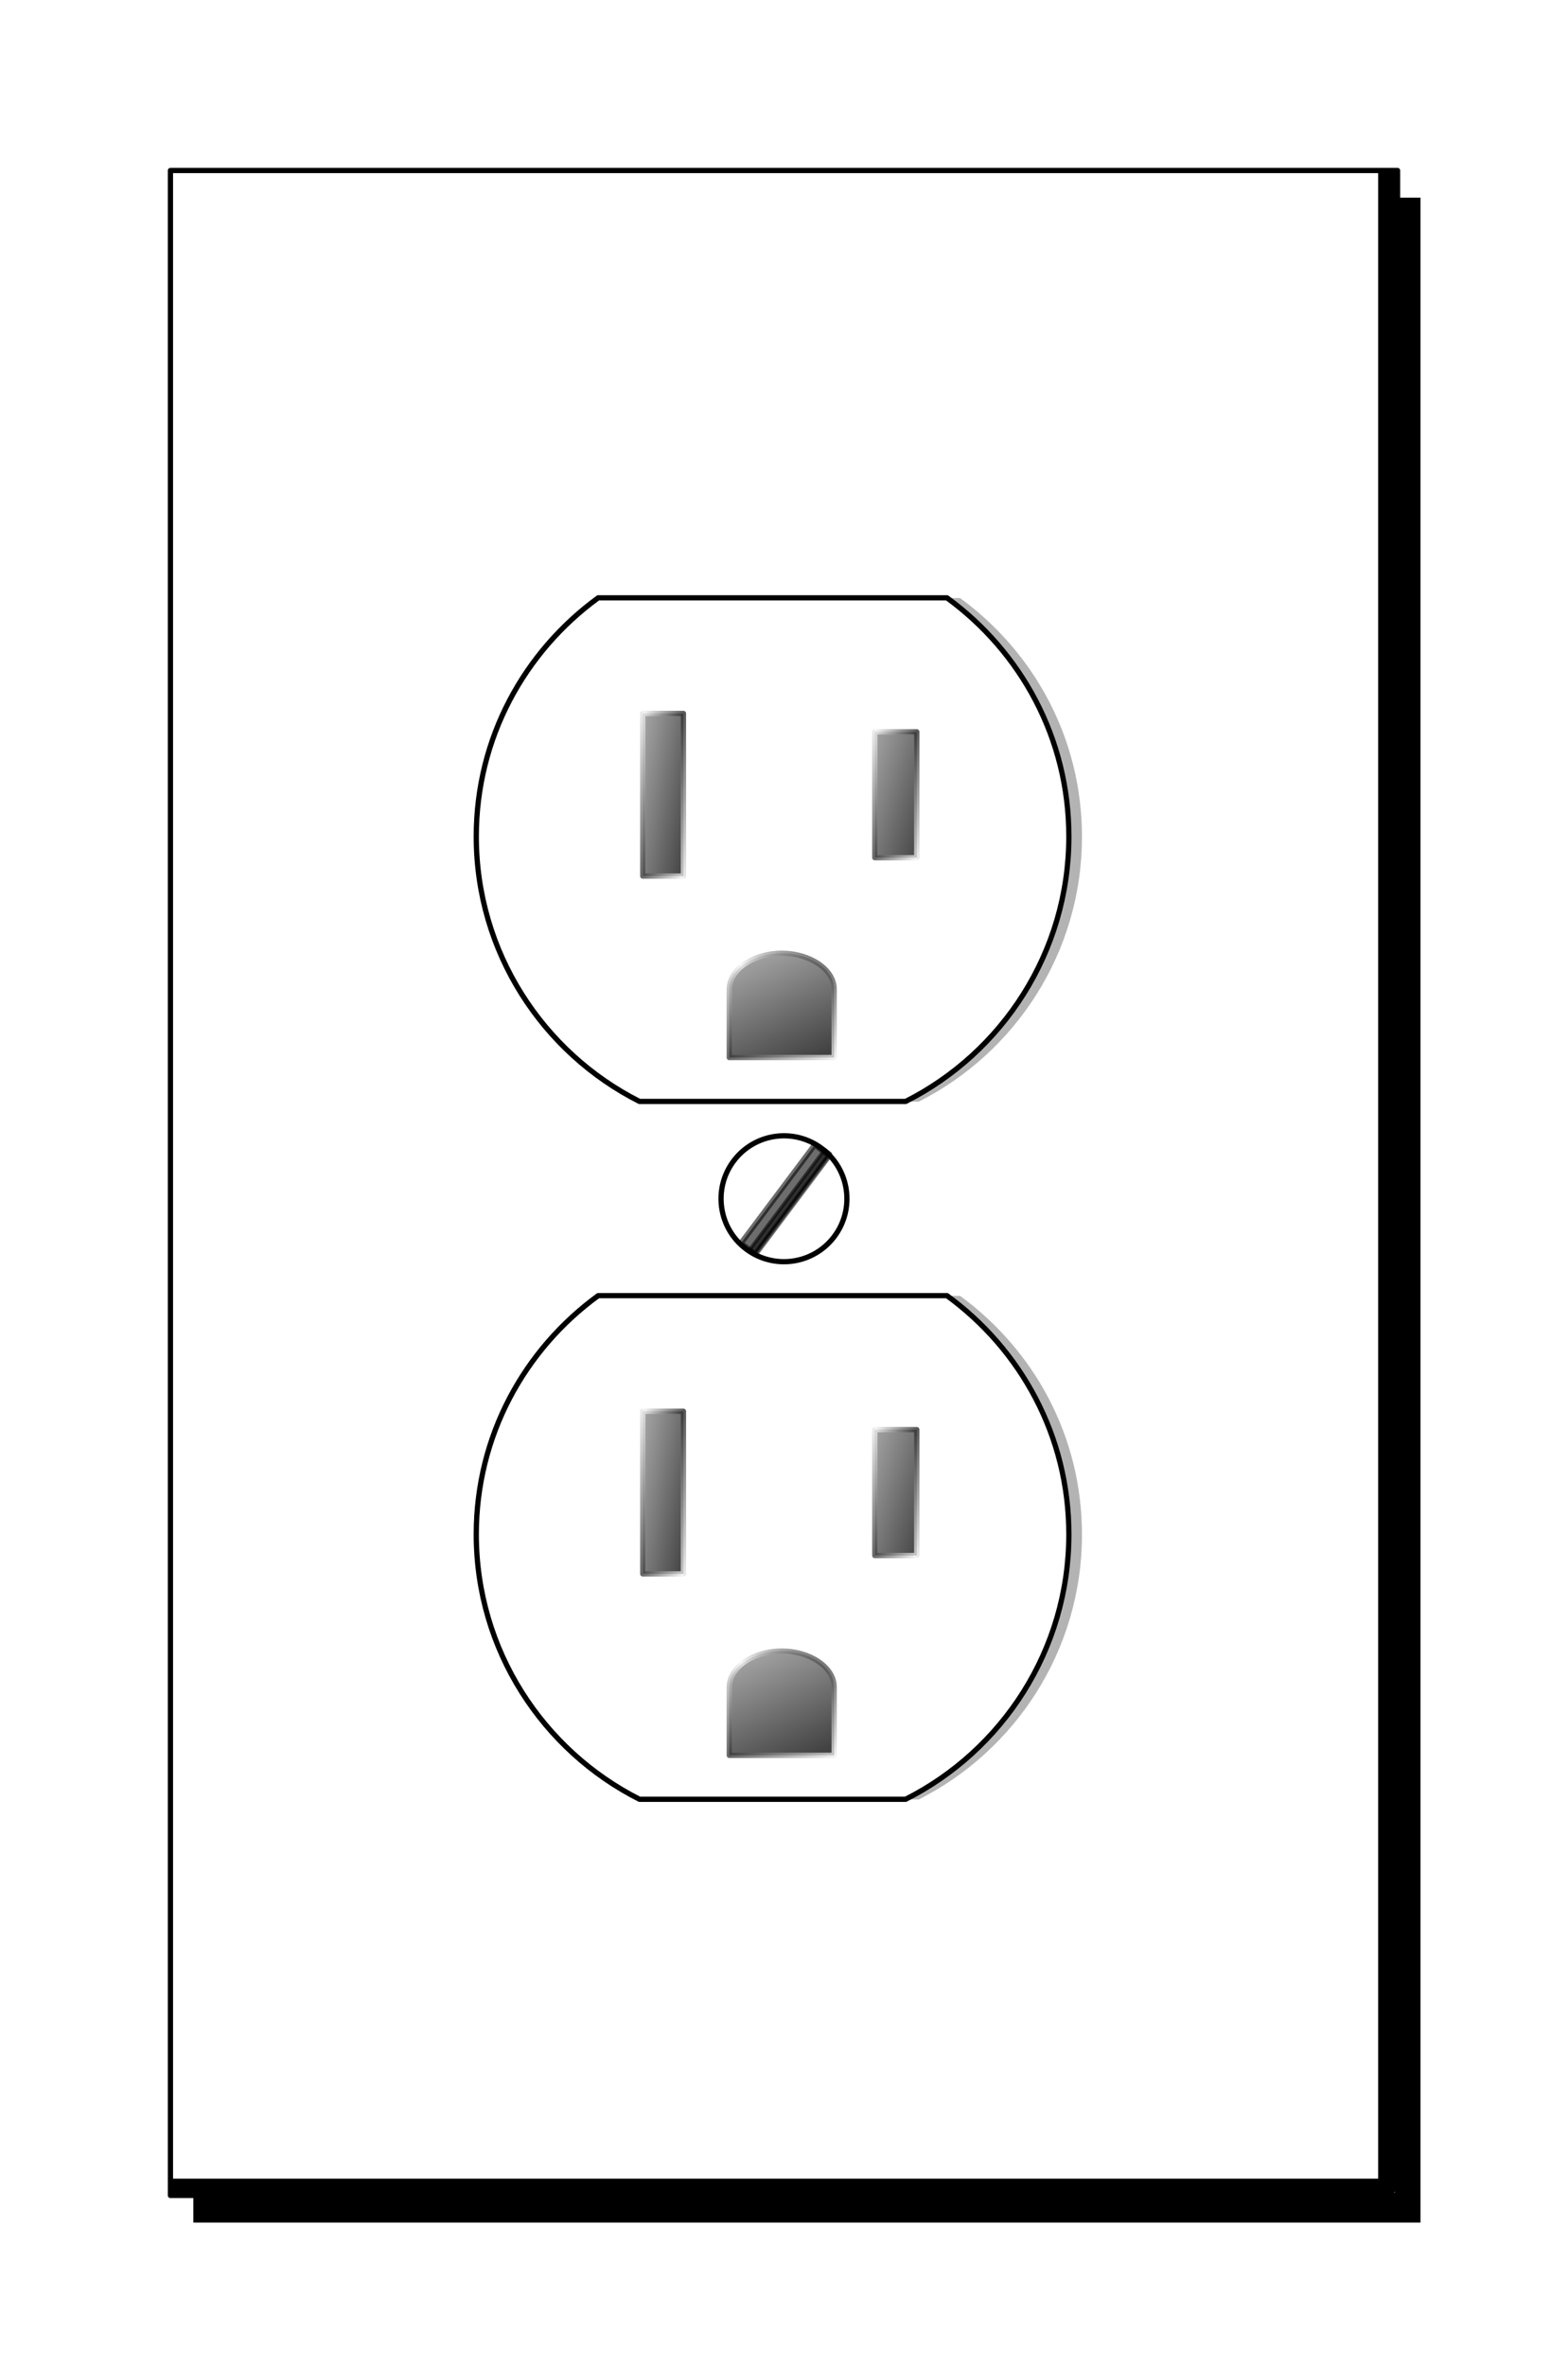
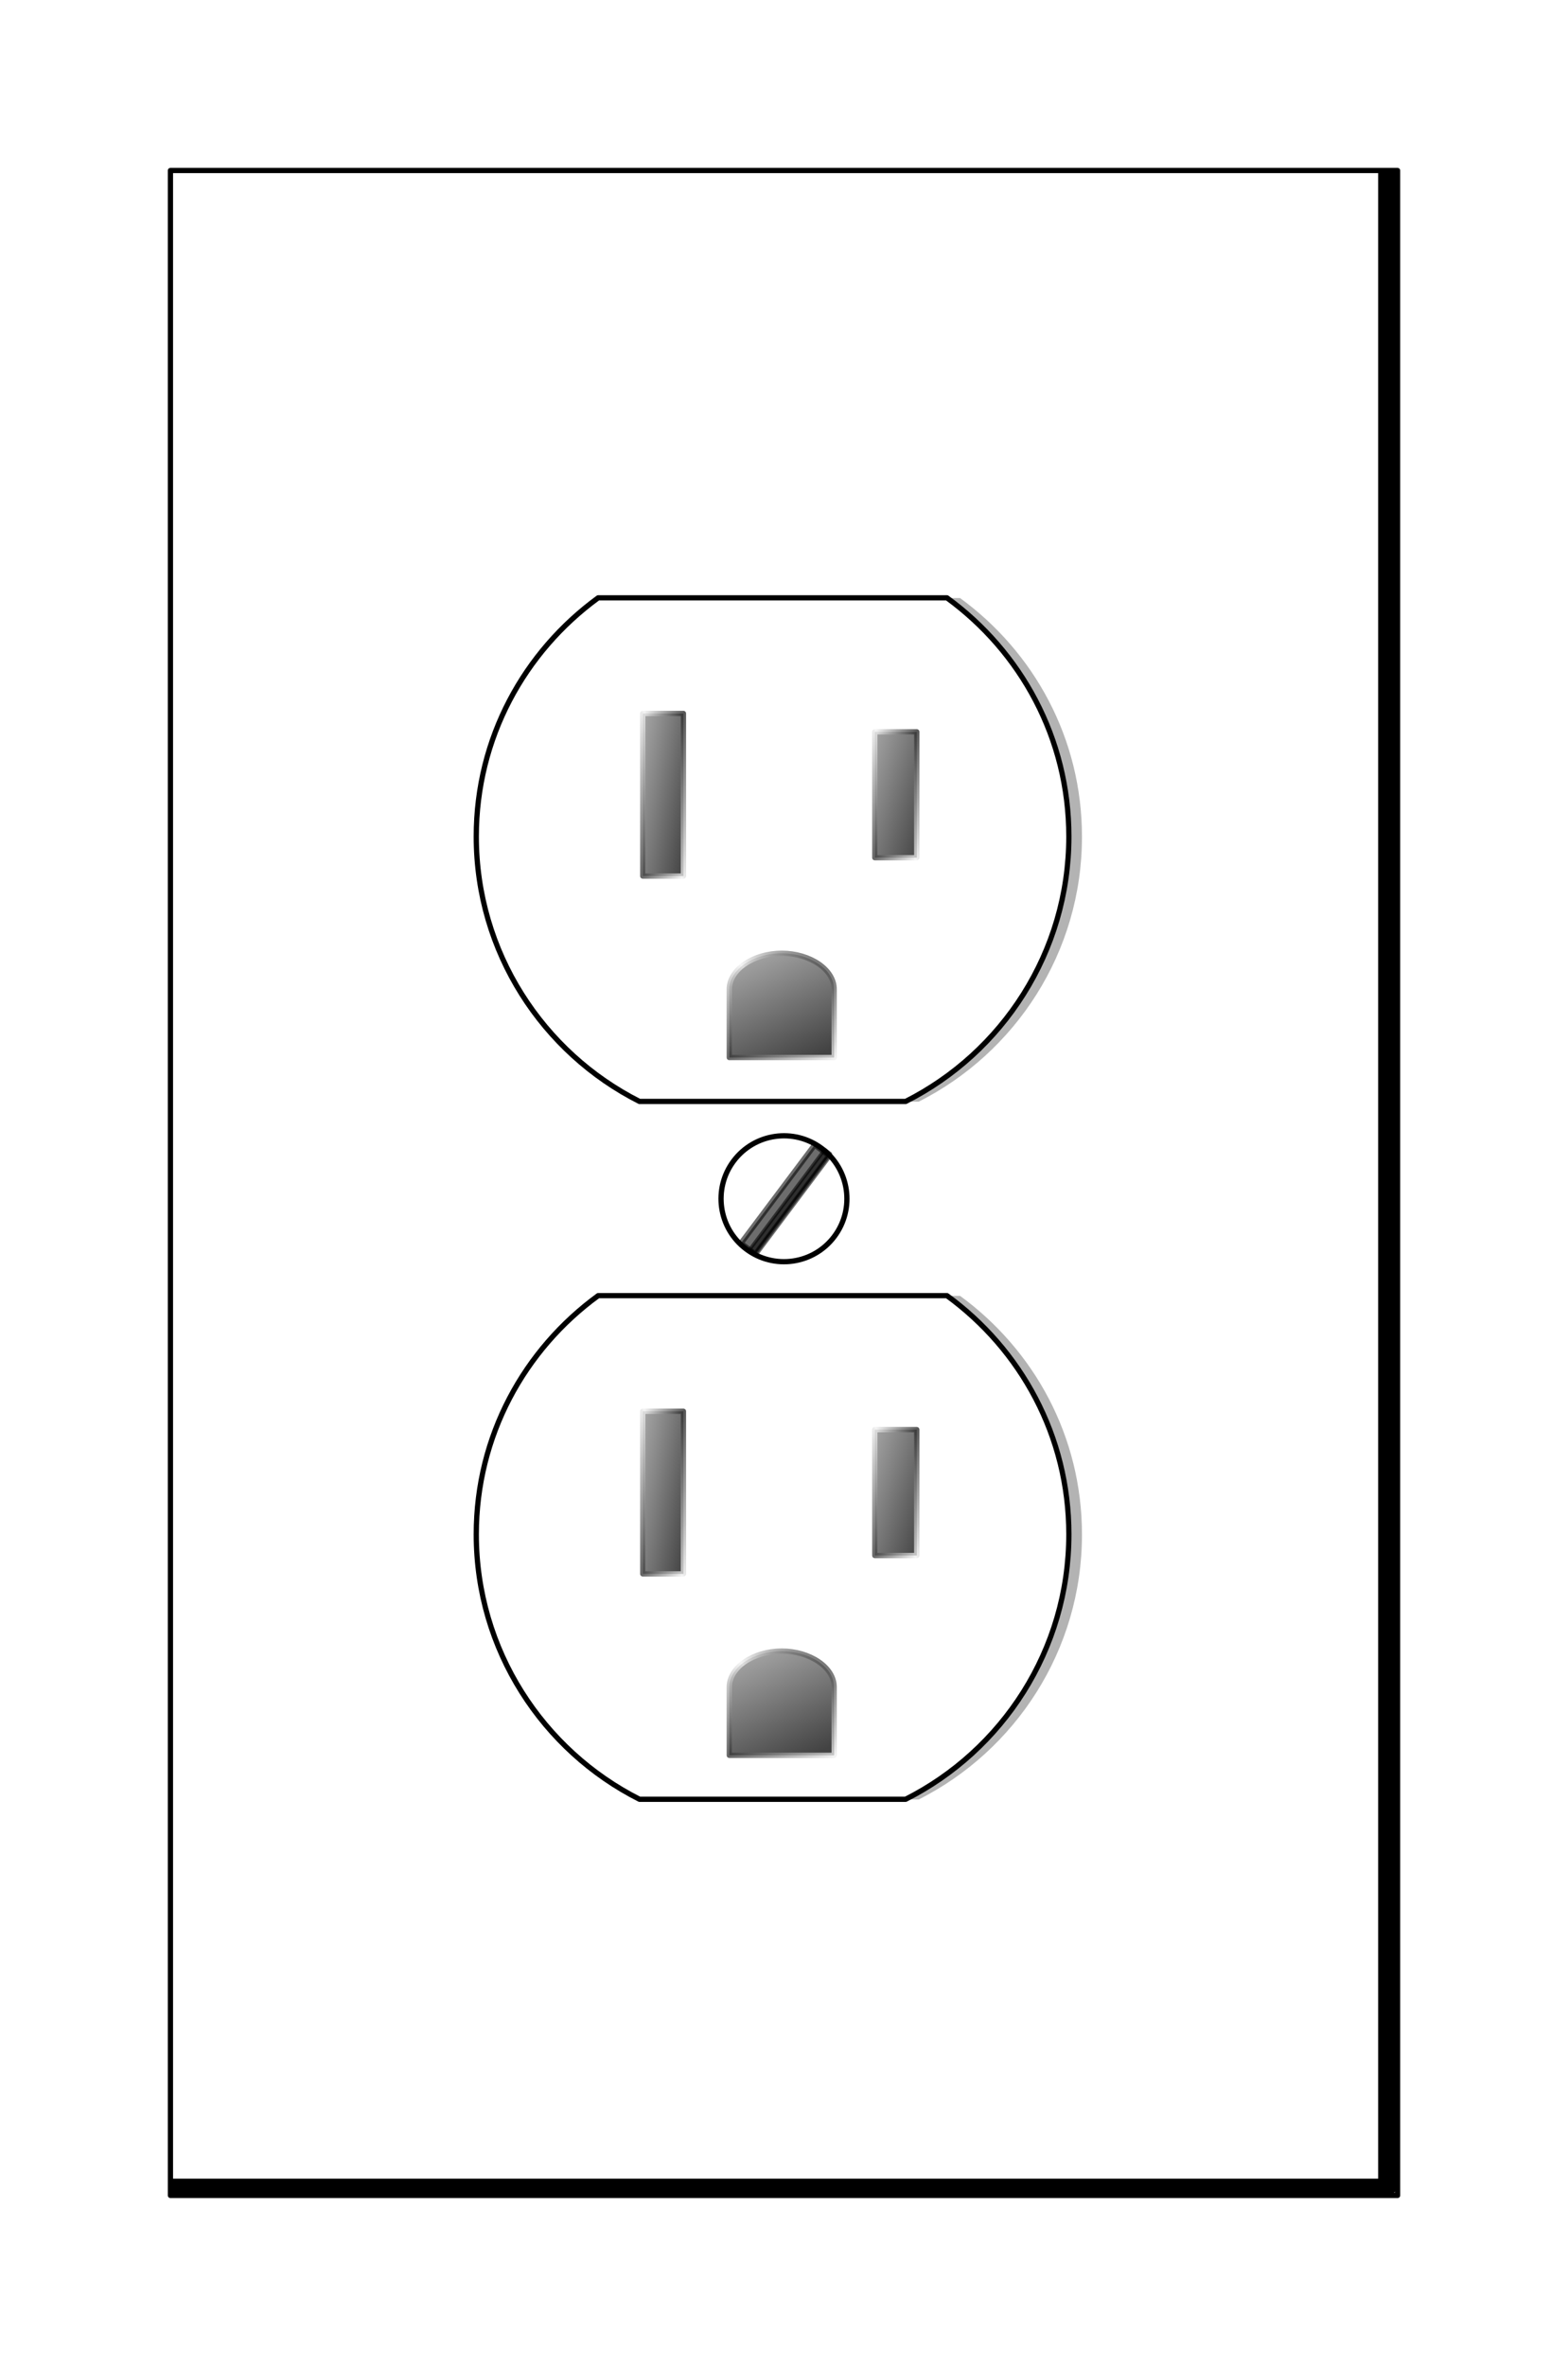
<svg xmlns="http://www.w3.org/2000/svg" xmlns:xlink="http://www.w3.org/1999/xlink" width="74.75" height="112.75">
  <defs>
    <clipPath id="clipPath7350" clipPathUnits="userSpaceOnUse">
      <rect opacity="0.544" fill="#ffffff" stroke="#000000" stroke-width="0.25" stroke-linecap="round" stroke-linejoin="round" stroke-miterlimit="4" y="585.447" x="69.75" height="96.5" width="58.5" id="rect7352" />
    </clipPath>
    <clipPath id="clipPath7350-6" clipPathUnits="userSpaceOnUse">
      <rect opacity="0.544" fill="#ffffff" stroke="#000000" stroke-width="0.25" stroke-linecap="round" stroke-linejoin="round" stroke-miterlimit="4" y="585.447" x="69.75" height="96.5" width="58.5" id="rect7352-7" />
    </clipPath>
    <filter id="filter7218-0-2" color-interpolation-filters="sRGB">
      <feGaussianBlur id="feGaussianBlur7220-9-3" stdDeviation="0.246" />
    </filter>
    <clipPath id="clipPath7350-9" clipPathUnits="userSpaceOnUse">
      <rect transform="translate(-61.625, -577.322)" opacity="0.544" fill="#ffffff" stroke="#000000" stroke-width="0.25" stroke-linecap="round" stroke-linejoin="round" stroke-miterlimit="4" y="585.447" x="69.75" height="96.5" width="58.5" id="rect7352-5" />
    </clipPath>
    <filter color-interpolation-filters="sRGB" id="filter7342-4">
      <feGaussianBlur id="feGaussianBlur7344-3" stdDeviation="0.731" />
    </filter>
    <filter color-interpolation-filters="sRGB" id="filter7538-1">
      <feGaussianBlur id="feGaussianBlur7540-2" stdDeviation="1.279" />
    </filter>
    <filter id="filter7218-0-2-4" color-interpolation-filters="sRGB">
      <feGaussianBlur id="feGaussianBlur7220-9-3-8" stdDeviation="0.246" />
    </filter>
    <linearGradient y2="0.097" x2="-0.065" y1="0.903" x1="1.064" id="linearGradient3744-2" xlink:href="#linearGradient7222-89-2" />
    <linearGradient id="linearGradient7222-89-2">
      <stop stop-color="#000000" id="stop7224-0-1" offset="0" />
      <stop stop-color="#888888" id="stop7226-0-6" offset="1" />
    </linearGradient>
    <linearGradient y2="-0.016" x2="1.064" y1="1.016" x1="-0.065" id="linearGradient4530-8" xlink:href="#linearGradient4520-5" />
    <linearGradient id="linearGradient4520-5">
      <stop stop-color="#292929" id="stop4522-7" offset="0" />
      <stop stop-color="#f1f1f1" offset="0.5" id="stop4532-6" />
      <stop stop-color="#101010" id="stop4524-1" offset="1" />
    </linearGradient>
    <linearGradient y2="-0.021" x2="-0.063" y1="1.021" x1="1.062" id="linearGradient3741-8" xlink:href="#linearGradient7222-89-2" />
    <linearGradient y2="-0.021" x2="1.062" y1="1.021" x1="-0.063" id="linearGradient4528-9" xlink:href="#linearGradient4520-5" />
    <linearGradient y2="-0.025" x2="0.237" y1="1.025" x1="0.737" id="linearGradient3738-2" xlink:href="#linearGradient7222-89-2" />
    <linearGradient y2="-0.025" x2="1.025" y1="1.025" x1="-0.025" id="linearGradient4526-7" xlink:href="#linearGradient4520-5" />
    <linearGradient y2="0.097" x2="-0.065" y1="0.903" x1="1.064" id="linearGradient3744-2-6" xlink:href="#linearGradient7222-89-2-5" />
    <linearGradient id="linearGradient7222-89-2-5">
      <stop stop-color="#000000" id="stop7224-0-1-0" offset="0" />
      <stop stop-color="#888888" id="stop7226-0-6-9" offset="1" />
    </linearGradient>
    <linearGradient y2="-0.016" x2="1.064" y1="1.016" x1="-0.065" id="linearGradient4530-8-0" xlink:href="#linearGradient4520-5-0" />
    <linearGradient id="linearGradient4520-5-0">
      <stop stop-color="#292929" id="stop4522-7-6" offset="0" />
      <stop stop-color="#f1f1f1" offset="0.5" id="stop4532-6-1" />
      <stop stop-color="#101010" id="stop4524-1-3" offset="1" />
    </linearGradient>
    <linearGradient y2="-0.021" x2="-0.063" y1="1.021" x1="1.062" id="linearGradient3741-8-8" xlink:href="#linearGradient7222-89-2-5" />
    <linearGradient y2="-0.021" x2="1.062" y1="1.021" x1="-0.063" id="linearGradient4528-9-9" xlink:href="#linearGradient4520-5-0" />
    <linearGradient xlink:href="#linearGradient7222-89-2-5" id="linearGradient4914" x1="0.737" y1="1.025" x2="0.237" y2="-0.025" />
    <linearGradient xlink:href="#linearGradient4520-5-0" id="linearGradient4916" x1="-0.025" y1="1.025" x2="1.025" y2="-0.025" />
  </defs>
  <g>
    <title>Layer 1</title>
-     <rect fill="#000000" filter="url(#filter7538-1)" y="9.418" x="9.217" height="96.5" width="58.5" id="rect7154-1-3" />
    <g id="g7476-3">
      <rect fill="#ffffff" stroke="#000000" stroke-width="0.25" stroke-linecap="round" stroke-linejoin="round" stroke-miterlimit="4" id="rect7154-4" width="58.5" height="96.5" x="8.125" y="8.125" />
      <rect fill="none" stroke="#000000" stroke-width="0.85" stroke-linecap="round" stroke-linejoin="round" stroke-miterlimit="4" filter="url(#filter7342-4)" id="rect7154-2-1" width="58.5" height="96.5" x="7.625" y="7.75" clip-path="url(#clipPath7350-9)" />
    </g>
    <g id="g4534-1">
      <path opacity="0.544" fill="#000000" filter="url(#filter7218-0-2)" d="m29.142,61.755c-3.521,2.569 -5.812,6.683 -5.812,11.375c0,5.514 3.174,10.299 7.781,12.625l12.688,0c4.607,-2.326 7.781,-7.111 7.781,-12.625c0,-4.692 -2.291,-8.806 -5.812,-11.375l-16.625,0z" id="path7118-8-5-3" />
      <path fill="#ffffff" stroke="#000000" stroke-width="0.25" stroke-linecap="round" stroke-linejoin="round" stroke-miterlimit="4" d="m28.517,61.745c-3.521,2.569 -5.812,6.683 -5.812,11.375c0,5.514 3.174,10.299 7.781,12.625l12.688,0c4.607,-2.326 7.781,-7.111 7.781,-12.625c0,-4.692 -2.291,-8.806 -5.812,-11.375l-16.625,0z" id="path7118-52-8" />
      <rect opacity="0.736" fill="url(#linearGradient3744-2)" stroke="url(#linearGradient4530-8)" stroke-width="0.25" stroke-linecap="round" stroke-linejoin="round" stroke-miterlimit="4" id="rect7145-1-7" width="1.938" height="7.75" x="30.642" y="67.255" />
      <rect opacity="0.736" fill="url(#linearGradient3741-8)" stroke="url(#linearGradient4528-9)" stroke-width="0.25" stroke-linecap="round" stroke-linejoin="round" stroke-miterlimit="4" id="rect7147-4-4" width="2" height="6" x="41.704" y="68.13" />
      <path opacity="0.736" fill="url(#linearGradient3738-2)" stroke="url(#linearGradient4526-7)" stroke-width="0.25" stroke-linecap="round" stroke-linejoin="round" stroke-miterlimit="4" d="m37.267,78.683c-1.335,0 -2.5,0.764 -2.5,1.719l0,3.25l5,0l0,-3.25c0,-0.955 -1.165,-1.719 -2.5,-1.719z" id="rect7149-8-2" />
    </g>
    <g transform="matrix(0.8, 0.6, -0.6, 0.8, 364.855, -408.681)" id="g7471-8">
      <path fill="#ffffff" stroke="#000000" stroke-width="0.25" stroke-linecap="round" stroke-linejoin="round" stroke-miterlimit="4" id="path7158-6" d="m20.5,569.135c0,1.657 -1.343,3 -3,3c-1.657,0 -3,-1.343 -3,-3c0,-1.657 1.343,-3 3,-3c1.657,0 3,1.343 3,3z" />
      <rect opacity="0.572" fill="#000000" stroke="#000000" stroke-width="0.262" stroke-linecap="round" stroke-linejoin="round" stroke-miterlimit="4" id="rect7160-5" width="0.863" height="5.863" x="17.131" y="566.203" />
      <rect opacity="0.572" fill="#000000" stroke="#000000" stroke-width="0.165" stroke-linecap="round" stroke-linejoin="round" stroke-miterlimit="4" id="rect7160-7-0" width="0.335" height="5.96" x="17.645" y="566.092" />
    </g>
    <g id="g4534-1-4">
      <path opacity="0.544" fill="#000000" filter="url(#filter7218-0-2-4)" d="m29.142,28.5c-3.521,2.569 -5.812,6.683 -5.812,11.375c0,5.514 3.174,10.299 7.781,12.625l12.688,0c4.607,-2.326 7.781,-7.111 7.781,-12.625c0,-4.692 -2.291,-8.806 -5.812,-11.375l-16.625,0z" id="path7118-8-5-3-6" />
-       <path fill="#ffffff" stroke="#000000" stroke-width="0.25" stroke-linecap="round" stroke-linejoin="round" stroke-miterlimit="4" d="m28.517,28.49c-3.521,2.569 -5.812,6.683 -5.812,11.375c0,5.514 3.174,10.299 7.781,12.625l12.688,0c4.607,-2.326 7.781,-7.111 7.781,-12.625c0,-4.692 -2.291,-8.806 -5.812,-11.375l-16.625,0z" id="path7118-52-8-0" />
+       <path fill="#ffffff" stroke="#000000" stroke-width="0.25" stroke-linecap="round" stroke-linejoin="round" stroke-miterlimit="4" d="m28.517,28.49c-3.521,2.569 -5.812,6.683 -5.812,11.375c0,5.514 3.174,10.299 7.781,12.625l12.688,0c4.607,-2.326 7.781,-7.111 7.781,-12.625c0,-4.692 -2.291,-8.806 -5.812,-11.375l-16.625,0" id="path7118-52-8-0" />
      <rect opacity="0.736" fill="url(#linearGradient3744-2-6)" stroke="url(#linearGradient4530-8-0)" stroke-width="0.25" stroke-linecap="round" stroke-linejoin="round" stroke-miterlimit="4" id="rect7145-1-7-6" width="1.938" height="7.75" x="30.642" y="34" />
      <rect opacity="0.736" fill="url(#linearGradient3741-8-8)" stroke="url(#linearGradient4528-9-9)" stroke-width="0.25" stroke-linecap="round" stroke-linejoin="round" stroke-miterlimit="4" id="rect7147-4-4-6" width="2" height="6" x="41.704" y="34.875" />
      <path opacity="0.736" fill="url(#linearGradient4914)" stroke="url(#linearGradient4916)" stroke-width="0.25" stroke-linecap="round" stroke-linejoin="round" stroke-miterlimit="4" d="m37.267,45.428c-1.335,0 -2.5,0.764 -2.5,1.719l0,3.25l5,0l0,-3.25c0,-0.955 -1.165,-1.719 -2.5,-1.719z" id="rect7149-8-2-1" />
    </g>
  </g>
</svg>